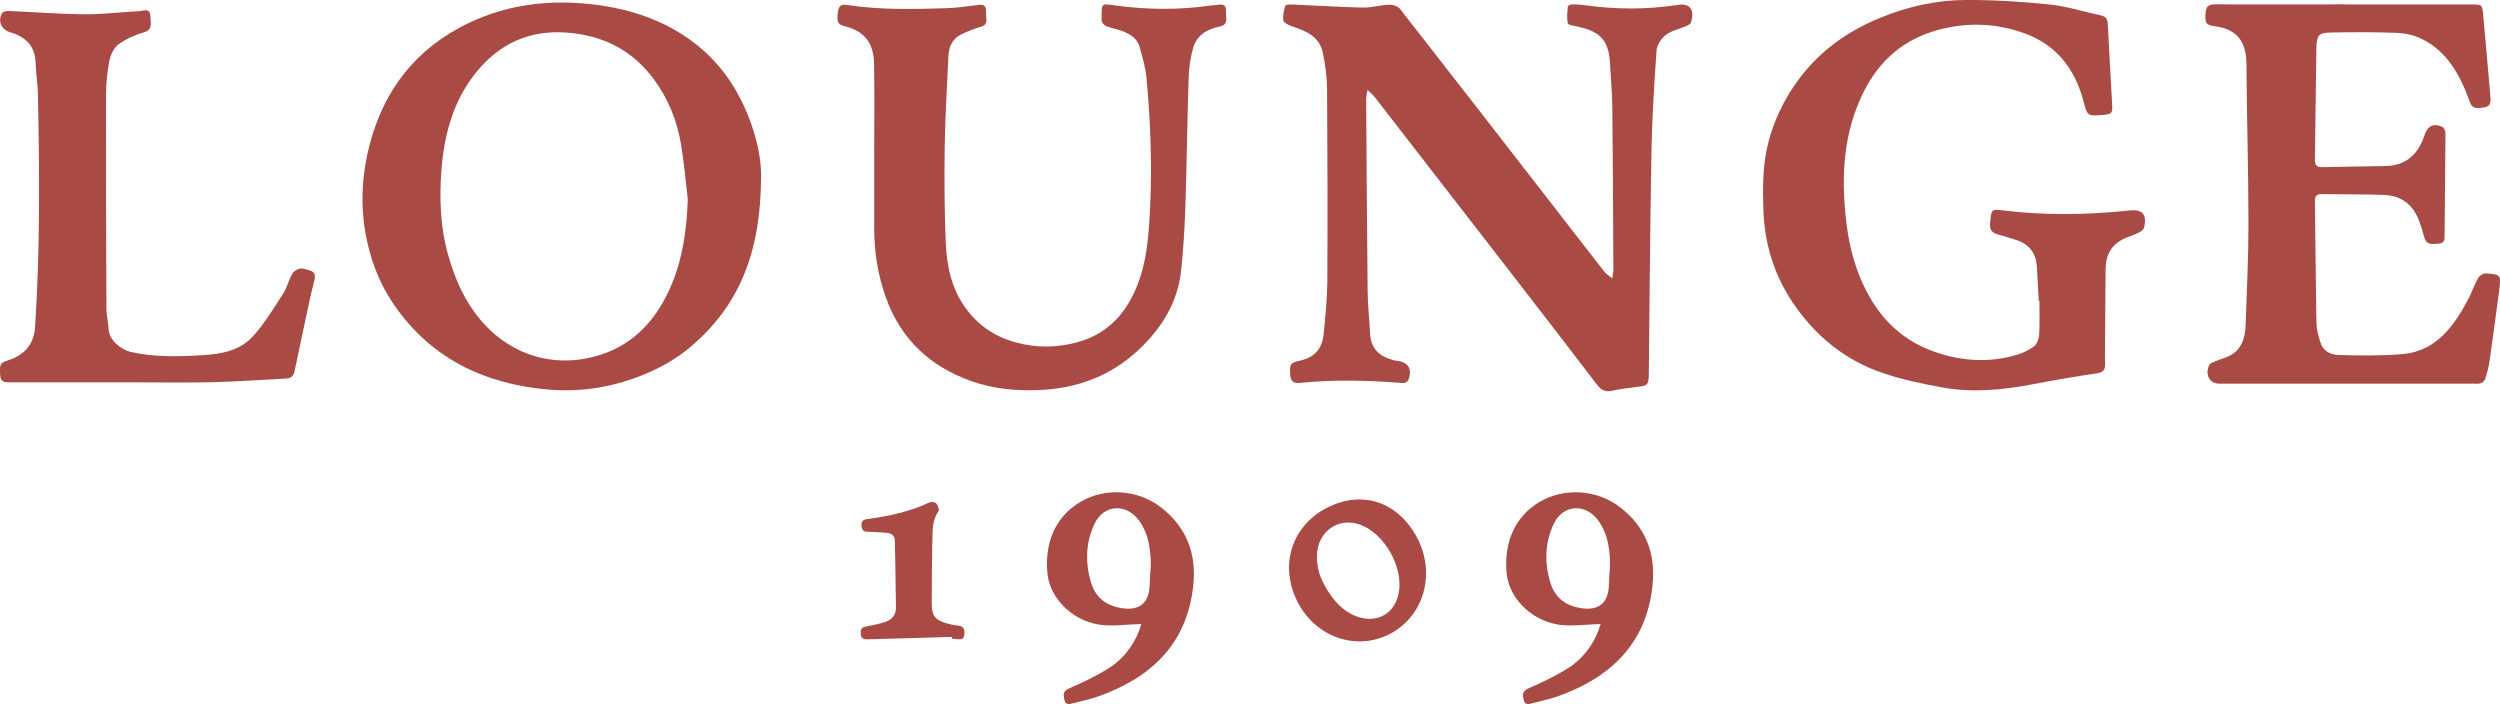
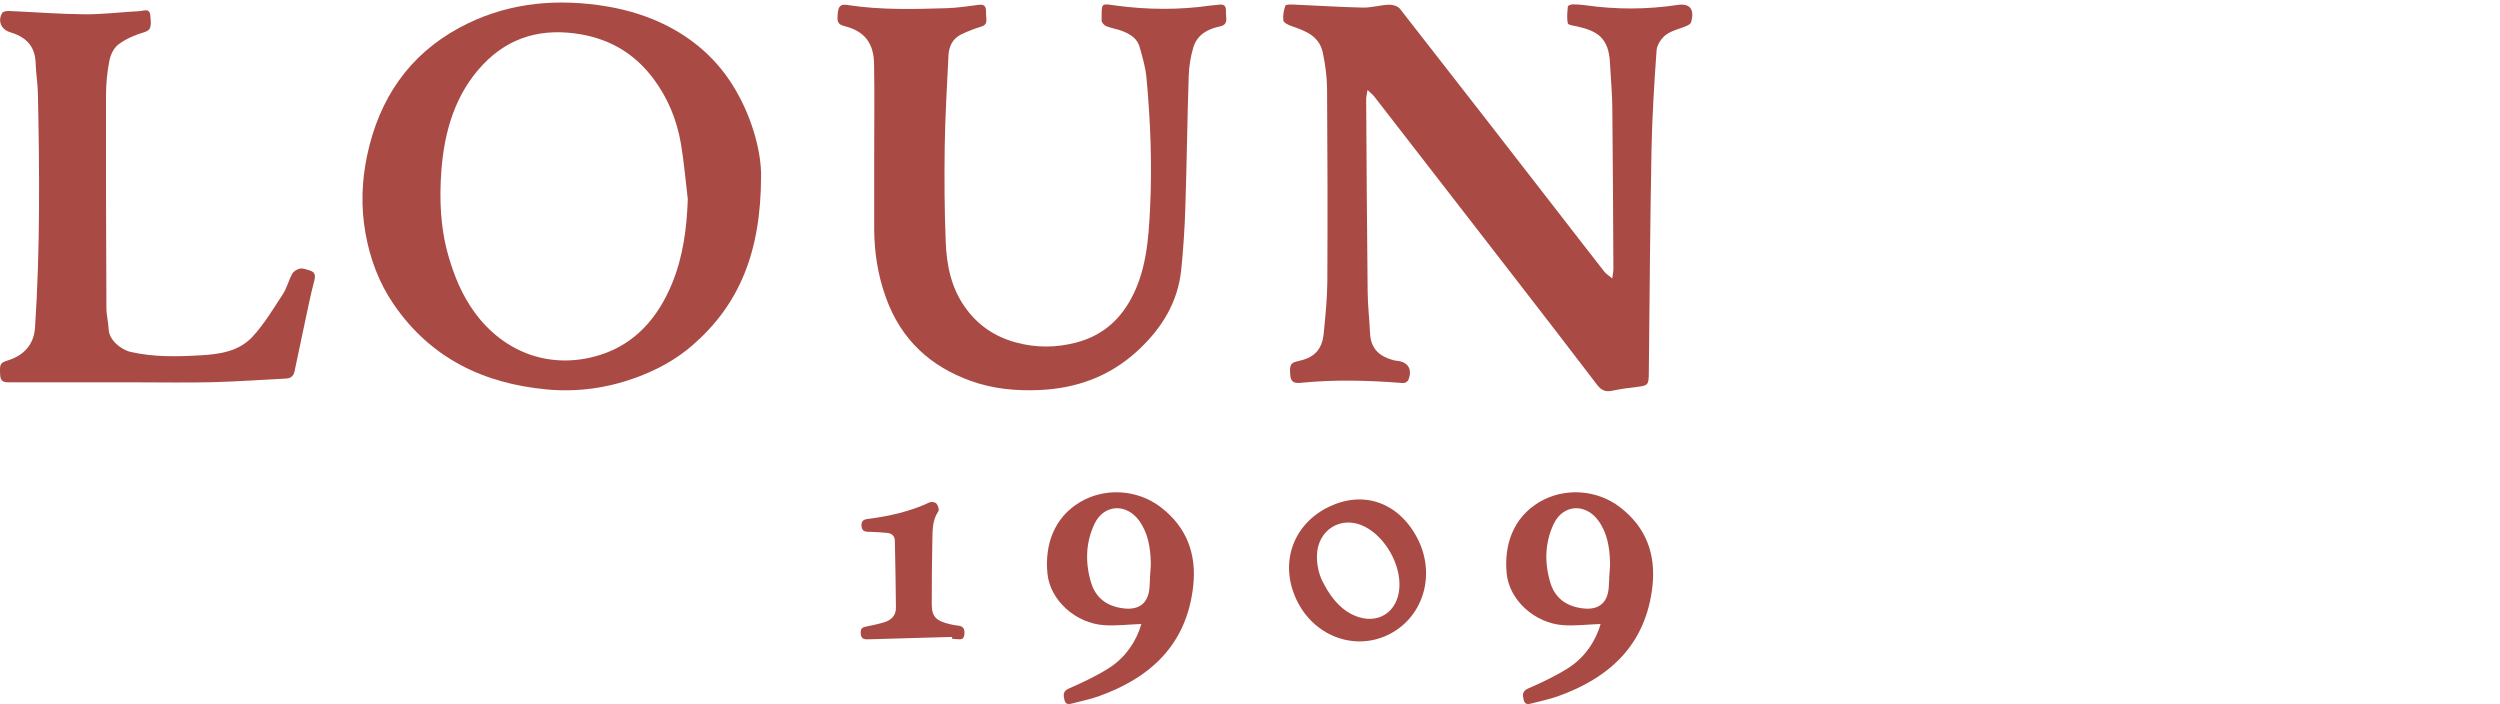
<svg xmlns="http://www.w3.org/2000/svg" id="_图层_2" data-name="图层 2" viewBox="0 0 372.57 104.93">
  <defs>
    <style>
      .cls-1 {
        fill: #aa4a44;
      }
    </style>
  </defs>
  <g id="_图层_1-2" data-name="图层 1">
    <g>
      <path class="cls-1" d="M238.54,92.99c-1.9,.07-3.74,.3-5.56,.18-4.24-.29-8.04-3.7-8.44-7.68-.43-4.31,.99-8.37,4.87-10.67,3.69-2.18,8.52-1.91,12.02,.77,3.87,2.97,5.36,6.98,4.83,11.77-.97,8.69-6.33,13.65-14.16,16.43-1.22,.43-2.5,.68-3.76,1.02-.58,.16-1.11,.26-1.28-.54-.15-.72-.25-1.26,.71-1.68,2.05-.89,4.09-1.86,5.97-3.05,2.44-1.55,4.1-4.06,4.8-6.56Zm1.29-6.88s-.02,0-.02,0c.05-.79,.15-1.58,.13-2.36-.07-2.19-.41-4.33-1.74-6.16-1.92-2.64-5.28-2.44-6.66,.5-1.32,2.81-1.39,5.79-.49,8.76,.71,2.33,2.43,3.51,4.78,3.81,2.4,.31,3.75-.79,3.92-3.13,.03-.47,.06-.94,.08-1.42Z" />
      <path class="cls-1" d="M170.1,92.99c-1.9,.07-3.74,.3-5.56,.18-4.24-.29-8.04-3.7-8.44-7.68-.43-4.31,.99-8.37,4.87-10.67,3.69-2.18,8.52-1.91,12.02,.77,3.87,2.97,5.36,6.98,4.83,11.77-.97,8.69-6.33,13.65-14.16,16.43-1.22,.43-2.5,.68-3.76,1.02-.58,.16-1.11,.26-1.28-.54-.15-.72-.25-1.26,.71-1.68,2.05-.89,4.09-1.86,5.97-3.05,2.44-1.55,4.1-4.06,4.8-6.56Zm1.29-6.88s-.02,0-.02,0c.05-.79,.15-1.58,.13-2.36-.07-2.19-.41-4.33-1.74-6.16-1.92-2.64-5.28-2.44-6.66,.5-1.32,2.81-1.39,5.79-.49,8.76,.71,2.33,2.43,3.51,4.78,3.81,2.4,.31,3.75-.79,3.92-3.13,.03-.47,.06-.94,.08-1.42Z" />
      <path class="cls-1" d="M197.7,75.71c5.23-2.75,10.65-.97,13.5,4.45,2.8,5.32,1.02,11.64-4.04,14.3-4.94,2.6-11,.56-13.72-4.63-2.83-5.41-1.05-11.34,4.25-14.13Zm-.35,11.43c1.3,2.42,2.85,3.94,4.63,4.65,3.38,1.36,6.35-.56,6.57-4.25,.2-3.45-2.09-7.48-5.15-9.05-3.48-1.78-7.11,.46-7.14,4.39-.01,1.59,.39,3.09,1.1,4.25Z" />
      <path class="cls-1" d="M141.89,94.92c-4.1,.11-8.19,.22-12.29,.35-.68,.02-1.26,.08-1.33-.85-.04-.58,.1-.9,.7-1.02,.94-.19,1.88-.39,2.8-.66,1.05-.31,1.76-1.02,1.75-2.16-.02-3.33-.1-6.65-.16-9.98-.02-.76-.48-1.13-1.2-1.19-.92-.07-1.84-.15-2.77-.16-.64,0-.95-.22-1-.88-.05-.67,.25-.94,.87-1.02,3.2-.41,6.33-1.1,9.27-2.48,.27-.13,.84-.04,1.02,.17,.24,.28,.46,.93,.3,1.15-.92,1.32-.86,2.81-.9,4.28-.07,3.18-.09,6.36-.09,9.54,0,1.93,.62,2.54,2.91,3.06,.32,.07,.65,.13,.99,.16,.88,.08,1.05,.61,.95,1.39-.12,.89-.75,.61-1.27,.62-.18,0-.37-.03-.55-.05,0-.1,0-.19,0-.29Z" />
      <g>
        <path class="cls-1" d="M240.27,41.52c.08-.67,.17-1.03,.17-1.38-.04-8.04-.07-16.09-.16-24.13-.02-2.21-.24-4.42-.35-6.63-.18-3.84-2.01-4.79-4.9-5.44-.49-.11-1.33-.21-1.38-.46-.17-.8-.07-1.67,0-2.51,.01-.13,.45-.31,.69-.32,.63,0,1.27,.04,1.9,.13,4.58,.65,9.16,.65,13.75-.04,1.87-.28,2.58,.64,2.03,2.58-.07,.25-.47,.46-.76,.58-1,.43-2.14,.65-2.99,1.29-.66,.5-1.33,1.48-1.39,2.29-.36,4.96-.66,9.93-.76,14.9-.21,11.07-.28,22.14-.4,33.21-.02,1.8-.11,1.88-1.84,2.08-1.23,.14-2.46,.32-3.67,.57-.95,.2-1.58-.08-2.18-.87-4.06-5.33-8.16-10.63-12.26-15.93-6.98-9.02-13.97-18.04-20.96-27.05-.24-.3-.55-.54-1.01-.98-.09,.61-.2,1.02-.2,1.42,.06,9.56,.11,19.12,.22,28.67,.02,2.03,.26,4.05,.35,6.08,.11,2.53,1.51,3.57,3.57,4.12,.2,.05,.42,.06,.63,.09,1.55,.24,2.13,1.32,1.51,2.84-.08,.19-.33,.36-.54,.42-.23,.07-.49,.02-.74,0-4.87-.37-9.75-.49-14.62-.01-.87,.09-1.62,.09-1.7-1.18-.1-1.53,0-1.8,1.35-2.09,2.25-.49,3.41-1.7,3.64-4.08,.25-2.56,.52-5.14,.54-7.72,.05-9.56,.03-19.12-.04-28.67-.01-1.83-.26-3.69-.64-5.47-.54-2.51-2.63-3.24-4.68-3.95-.45-.16-1.14-.49-1.19-.82-.1-.72,.04-1.54,.31-2.22,.08-.21,.89-.17,1.37-.15,3.39,.14,6.77,.37,10.16,.44,1.29,.03,2.59-.38,3.89-.43,.55-.02,1.32,.2,1.64,.61,8.01,10.23,15.97,20.51,23.94,30.78,2.18,2.8,4.34,5.62,6.53,8.41,.26,.33,.64,.55,1.17,.99Z" />
        <path class="cls-1" d="M113.42,26.16c0,11.52-3.31,19.3-10.24,25.31-2.51,2.18-5.41,3.73-8.55,4.86-4.28,1.54-8.67,2.12-13.13,1.71-9.34-.87-17.27-4.58-22.83-12.69-2.19-3.2-3.52-6.75-4.21-10.63-.69-3.9-.55-7.75,.25-11.55,1.79-8.44,6.22-14.97,13.76-19.04C75,.61,81.94-.22,89.18,.76c3.35,.46,6.57,1.32,9.62,2.78,4.47,2.15,8.1,5.29,10.7,9.66,2.78,4.67,3.95,9.75,3.92,12.96Zm-10.92,3.53c-.33-2.75-.56-5.53-1.02-8.26-.6-3.54-1.94-6.8-4.08-9.67-2.74-3.69-6.36-5.86-10.81-6.64-5.63-.98-10.64,.27-14.66,4.55-4.09,4.35-5.7,9.85-6.15,15.71-.32,4.29-.16,8.57,1.05,12.77,.86,3,2.03,5.81,3.84,8.32,4.57,6.32,11.69,8.65,18.74,6.43,5.27-1.66,8.66-5.56,10.76-10.69,1.63-3.99,2.18-8.19,2.33-12.52Z" />
-         <path class="cls-1" d="M303.83,44.81c-.09-1.67-.17-3.34-.27-5-.12-2.08-1.16-3.44-3.1-4.05-.89-.28-1.79-.57-2.69-.81-.91-.24-1.3-.71-1.19-1.75,.21-2.04,.15-2.06,2.11-1.82,5.9,.71,11.8,.65,17.71,.08,.31-.03,.62-.07,.93-.1,1.96-.19,2.65,.56,2.21,2.54-.07,.3-.45,.6-.76,.75-.71,.35-1.48,.58-2.21,.91-1.94,.88-2.76,2.47-2.78,4.58-.03,4.41-.07,8.81-.1,13.22,0,.32,.03,.64,.03,.96,0,.84-.35,1.19-1.24,1.32-3.16,.46-6.31,1-9.45,1.61-4.54,.87-9.11,1.32-13.68,.47-2.92-.54-5.87-1.15-8.68-2.1-5.61-1.88-10.06-5.46-13.43-10.42-2.84-4.19-4.28-8.85-4.45-13.94-.11-3.38-.11-6.76,.75-10.06,.79-3.07,2.12-5.9,3.9-8.51,3.22-4.71,7.59-7.93,12.75-10.03C284.25,.99,288.52,.02,292.89,0c4.16-.02,8.34,.23,12.48,.66,2.61,.27,5.16,1.08,7.74,1.64,.67,.15,.97,.51,1.01,1.25,.19,4.01,.44,8.02,.65,12.03,.07,1.31-.06,1.43-1.38,1.55-2.37,.2-2.31,.14-2.95-2.24-1.3-4.8-4.1-8.27-8.83-9.96-4.27-1.53-8.62-1.63-12.93-.43-4.89,1.36-8.52,4.42-10.87,9.05-3.09,6.08-3.44,12.55-2.7,19.18,.33,3.01,.97,5.93,2.14,8.73,2.21,5.26,5.7,9.14,11.14,11,3.96,1.36,7.96,1.63,12,.47,.95-.27,1.92-.71,2.71-1.29,.45-.33,.75-1.11,.79-1.71,.1-1.7,.04-3.41,.04-5.11-.03,0-.05,0-.08,0Z" />
        <path class="cls-1" d="M130.28,22.88c0-4.46,.06-8.93-.02-13.39-.05-3.13-1.49-4.86-4.35-5.58-1.1-.28-1.23-.65-1.02-2.23,.14-1.07,.8-1.03,1.51-.92,4.87,.74,9.77,.61,14.67,.46,1.6-.05,3.2-.29,4.8-.5,.77-.1,1.09,.19,1.07,.99,0,.4,.04,.8,.06,1.2,.03,.59-.2,.88-.78,1.06-1.01,.3-2.01,.7-2.96,1.15-1.23,.59-1.84,1.73-1.91,3.11-.22,4.53-.49,9.06-.56,13.59-.07,4.75-.04,9.51,.15,14.26,.13,3.42,.81,6.75,2.81,9.61,1.95,2.8,4.54,4.51,7.7,5.36,2.98,.8,5.95,.78,8.93,0,3.57-.93,6.27-3.05,8.12-6.42,2.31-4.19,2.66-8.85,2.89-13.53,.32-6.54,.07-13.06-.54-19.57-.14-1.53-.6-3.03-1.01-4.52-.36-1.3-1.42-1.92-2.52-2.36-.8-.32-1.66-.43-2.46-.75-.3-.12-.69-.55-.69-.83,.02-2.74-.15-2.55,2.14-2.24,4.72,.63,9.42,.67,14.13-.01,.41-.06,.82-.06,1.23-.12,.67-.1,1.06,.12,1.03,.91-.01,.36,.03,.72,.05,1.09,.05,.73-.22,1.08-.95,1.24-1.78,.37-3.39,1.2-3.97,3.16-.41,1.36-.63,2.84-.68,4.27-.21,6.53-.29,13.06-.5,19.59-.1,3.08-.3,6.16-.61,9.22-.51,4.99-3.01,8.86-6.48,12.07-4.21,3.89-9.22,5.66-14.75,5.88-3.45,.14-6.86-.18-10.13-1.36-5.96-2.14-10.39-6.08-12.67-12.47-1.18-3.3-1.72-6.7-1.73-10.21-.01-3.74,0-7.48,0-11.21h.03Z" />
-         <path class="cls-1" d="M349.51,.67c6.3,0,12.6,0,18.9,0,1.45,0,1.5,0,1.65,1.52,.39,4.08,.72,8.17,1.08,12.26,.07,.77,.02,1.4-.89,1.55-1.52,.25-1.86,.08-2.24-.98-1.42-3.94-3.41-7.42-7.11-9.23-1.12-.55-2.44-.84-3.68-.89-3.32-.13-6.64-.12-9.96-.05-1.72,.04-2.02,.43-2.05,2.32-.1,5.53-.14,11.06-.22,16.59-.01,.8,.24,1.16,1,1.15,3.15-.07,6.3-.11,9.45-.16,2.94-.04,4.88-1.56,5.88-4.59,.47-1.44,1.33-1.82,2.65-1.26,.24,.1,.47,.61,.47,.92-.02,5.04-.08,10.08-.13,15.12,0,.64,.08,1.27-.81,1.36-1.57,.16-1.95,0-2.24-1.03-.28-.99-.56-2-.98-2.92-1.04-2.26-2.87-3.24-5.1-3.31-3.08-.09-6.16-.07-9.24-.11-.72-.01-.96,.33-.95,1.08,.08,6.05,.11,12.1,.23,18.15,.02,1.02,.31,2.07,.65,3.03,.45,1.29,1.64,1.69,2.69,1.72,3.17,.08,6.37,.14,9.53-.14,4.91-.44,7.66-4.13,9.87-8.44,.48-.94,.82-1.97,1.34-2.88,.21-.36,.75-.72,1.12-.7,2.27,.12,2.33,.21,2.01,2.64-.46,3.51-.93,7.01-1.43,10.51-.13,.88-.38,1.74-.64,2.59-.08,.26-.38,.51-.64,.61-.31,.12-.68,.08-1.02,.08-12.64,0-25.27,0-37.91,0-1.49,0-2.23-1.27-1.56-2.77,.13-.28,.58-.42,.9-.56,.85-.37,1.78-.57,2.56-1.07,1.42-.92,1.89-2.52,1.96-4.21,.19-5.08,.43-10.16,.43-15.23,0-7.96-.25-15.91-.3-23.87-.02-3.34-1.5-5.11-4.59-5.54-1.5-.21-1.59-.45-1.5-2,.07-1.16,.66-1.28,1.51-1.28,6.44,.02,12.88,0,19.31,0Z" />
        <path class="cls-1" d="M20.38,56.98c-6.3,0-12.6,0-18.91,0-.77,0-1.4,0-1.45-1.13-.08-1.62-.01-1.77,1.19-2.15,2.2-.7,3.83-2.21,4.01-4.88,.77-11.62,.67-23.26,.43-34.89-.03-1.52-.3-3.03-.34-4.55-.08-2.77-1.75-3.96-3.8-4.58C.2,4.42-.39,3.15,.33,1.93c.15-.24,.71-.31,1.07-.29,3.73,.16,7.45,.46,11.17,.49,2.76,.02,5.53-.33,8.3-.48,.57-.03,1.42-.48,1.53,.64,.2,1.93,.03,2.24-1.06,2.56-1.29,.38-2.6,.96-3.69,1.77-.66,.49-1.17,1.52-1.34,2.39-.33,1.66-.5,3.38-.51,5.07-.02,10.62,.01,21.24,.06,31.86,0,1.04,.29,2.08,.33,3.12,.06,1.61,1.82,3.05,3.3,3.39,3.46,.79,6.95,.7,10.44,.5,2.78-.16,5.67-.57,7.7-2.77,1.75-1.89,3.11-4.18,4.54-6.37,.59-.91,.85-2.05,1.38-3.01,.21-.38,.74-.69,1.16-.77,.44-.08,.94,.12,1.4,.26,.75,.22,.97,.62,.73,1.53-.6,2.26-1.04,4.57-1.54,6.86-.48,2.22-.95,4.44-1.41,6.67-.16,.77-.63,1.04-1.33,1.07-3.66,.18-7.31,.45-10.97,.54-3.73,.09-7.47,.02-11.2,.02Z" />
      </g>
    </g>
  </g>
</svg>